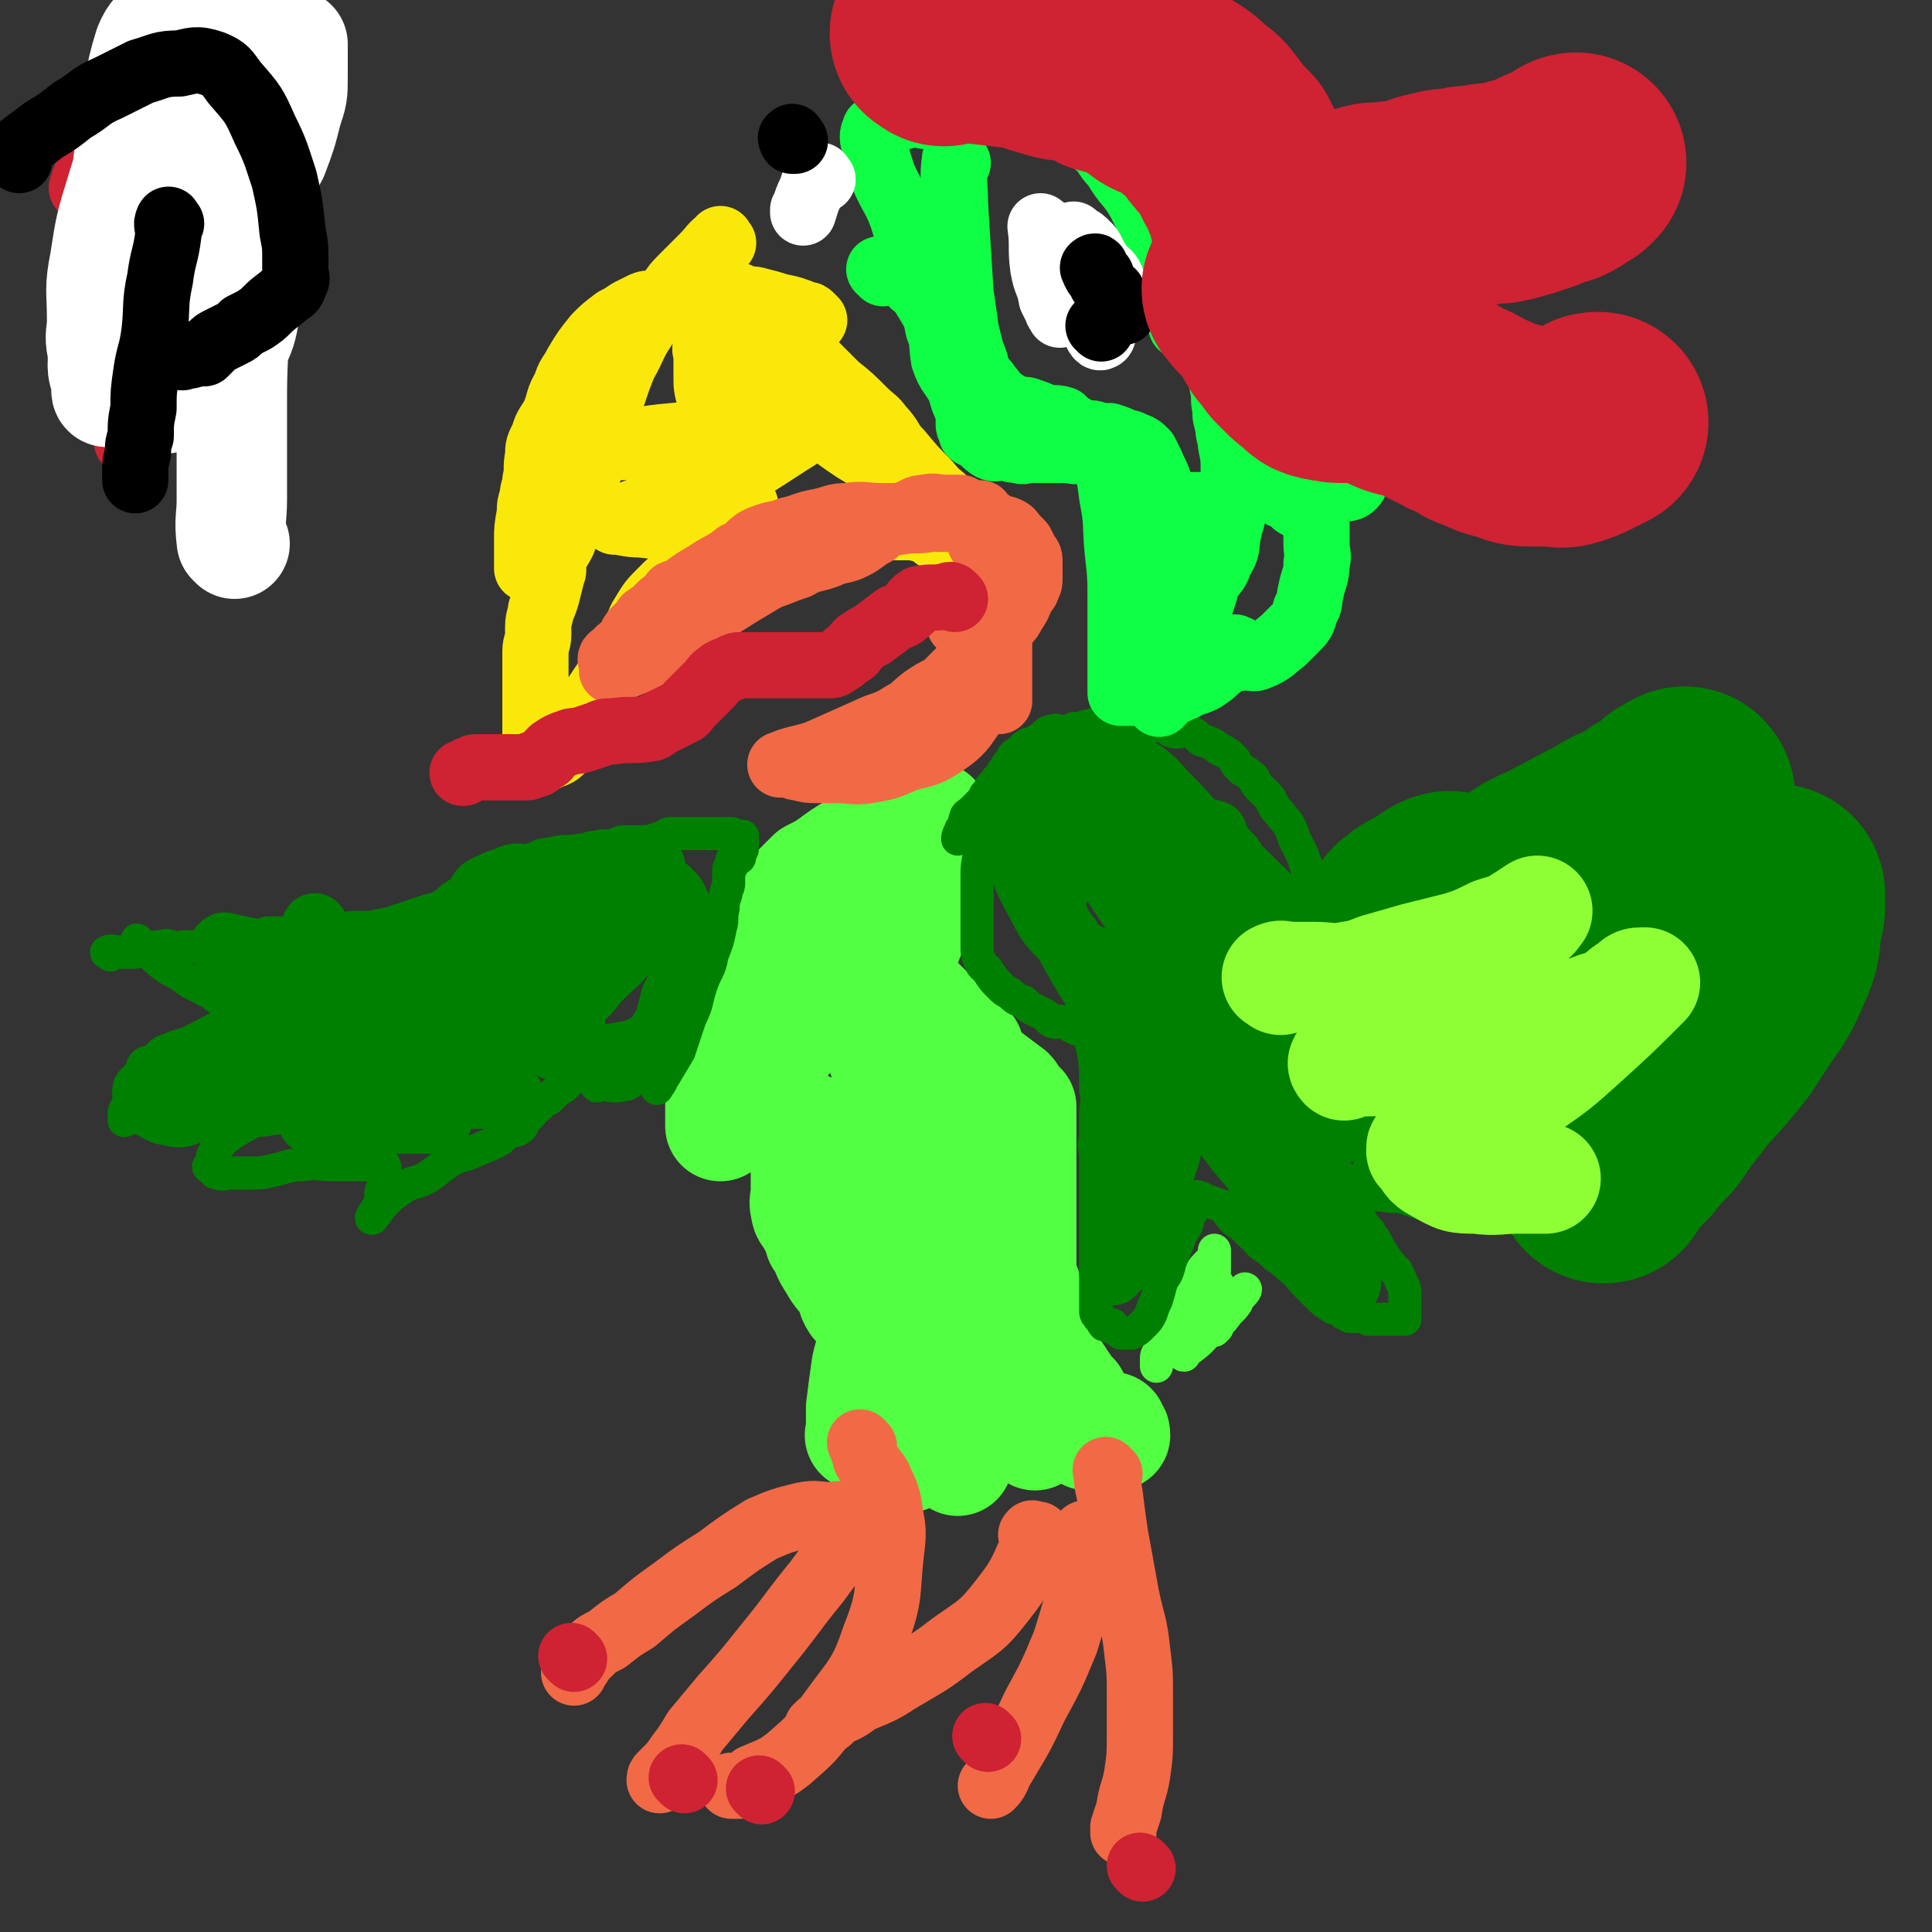
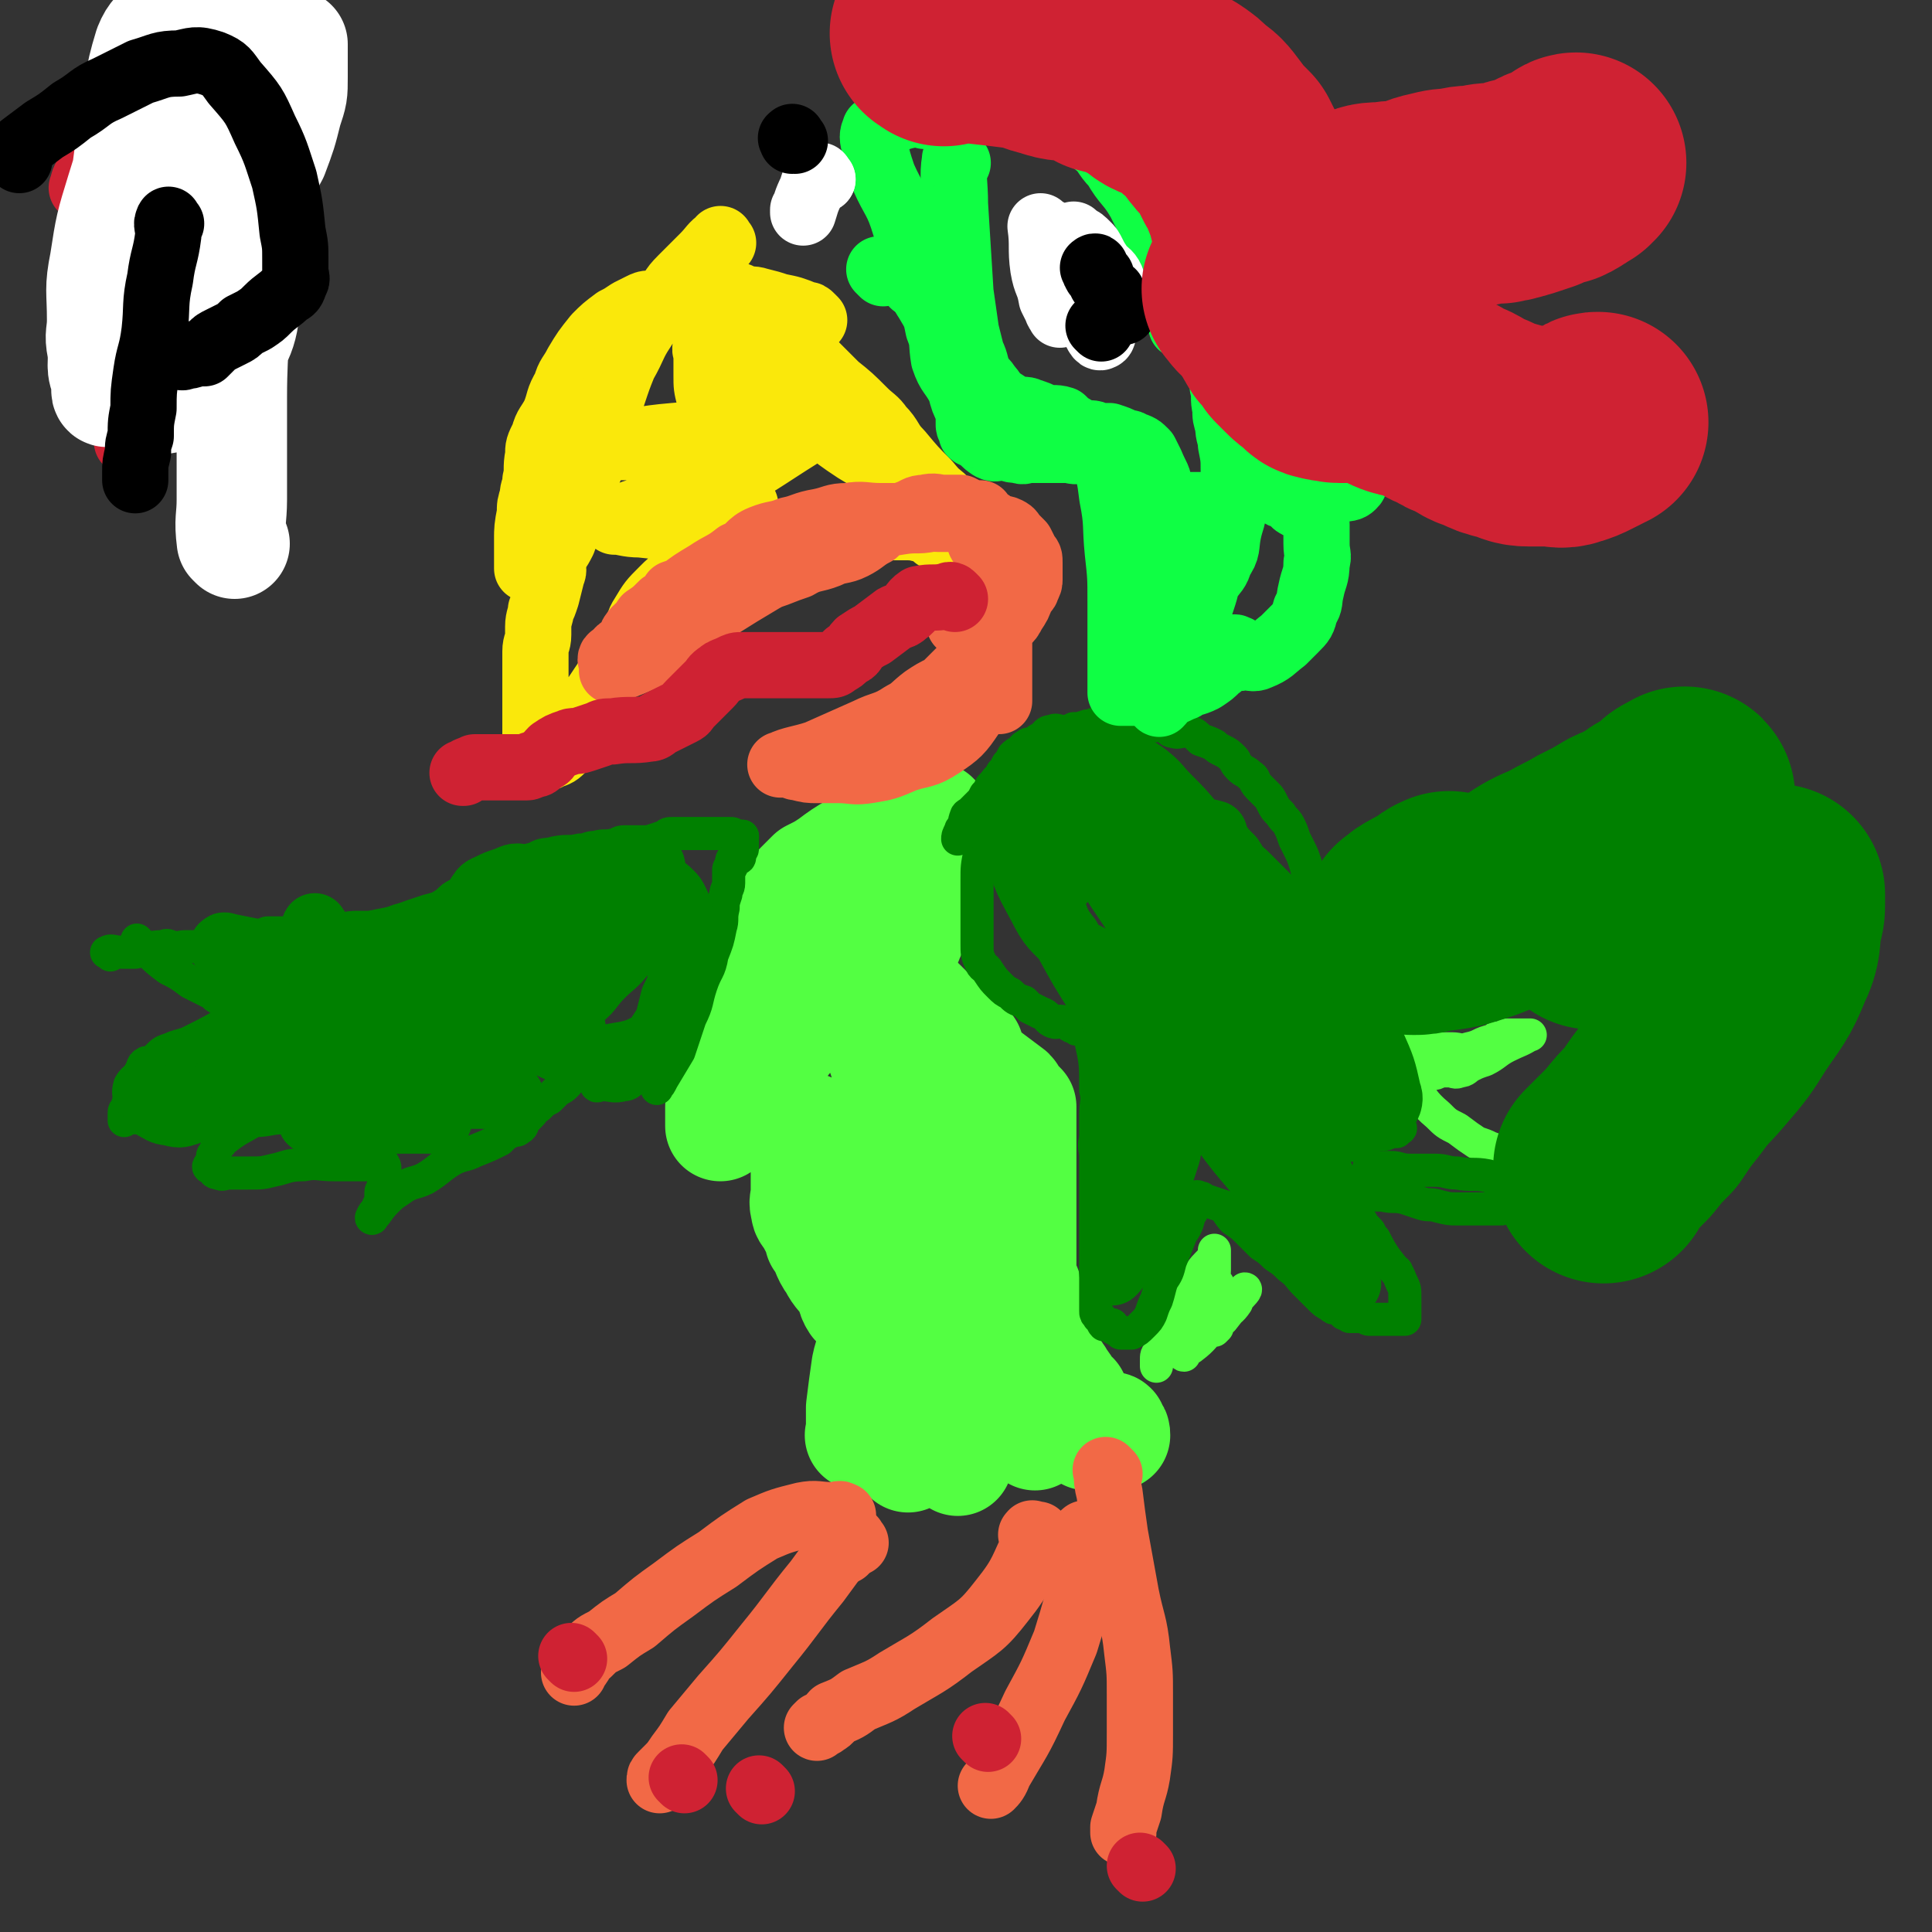
<svg xmlns="http://www.w3.org/2000/svg" viewBox="0 0 700 700" version="1.1">
  <rect x="0" y="0" width="700" height="700" fill="#333333" stroke="none" />
  <g fill="none" stroke="#53FF42" stroke-width="40" stroke-linecap="round" stroke-linejoin="round">
    <path d="M294,410c-1,-1 -1,-2 -1,-1 -1,2 0,3 0,6 0,0 0,0 0,1 0,4 0,4 -1,8 0,4 0,4 0,8 0,3 -1,3 0,6 0,2 1,2 2,4 2,4 2,3 3,7 3,4 2,5 5,9 2,4 3,4 6,8 1,2 0,3 2,6 2,2 2,2 4,4 2,2 2,2 3,4 2,2 2,2 3,4 2,2 2,2 3,4 2,2 2,3 3,5 2,1 2,1 3,2 2,2 1,2 2,4 1,1 1,1 2,2 1,1 1,1 1,2 0,1 0,1 0,1 0,0 1,1 1,0 1,-2 0,-3 0,-5 0,-6 0,-6 0,-11 0,-4 0,-4 0,-9 0,-3 0,-3 0,-5 0,-3 0,-3 0,-7 0,-4 0,-4 0,-8 0,-3 -1,-3 -1,-6 0,-2 0,-2 0,-4 0,-2 0,-2 0,-3 0,-1 0,-1 0,-2 0,-1 -1,0 -1,-1 -1,-1 0,-1 0,-2 0,-1 0,-1 0,-1 0,0 0,0 0,0 0,1 0,1 0,2 0,2 0,2 0,3 0,2 0,2 0,4 0,4 1,3 1,7 0,2 0,2 0,4 0,3 0,3 0,5 0,4 0,4 0,7 0,3 1,2 1,5 1,4 0,4 1,8 1,2 2,2 2,5 1,3 0,3 0,5 0,2 1,2 1,4 0,1 0,1 0,2 0,2 0,2 0,3 0,1 0,1 0,1 0,2 1,2 1,3 0,2 0,2 0,3 0,1 1,1 1,2 1,1 1,1 1,2 0,1 0,1 0,2 1,2 1,2 2,3 1,1 1,1 1,2 1,1 1,1 1,2 1,2 1,2 1,3 0,1 0,3 0,2 1,-5 2,-6 3,-13 1,-8 1,-8 1,-16 0,-4 0,-4 0,-9 0,-4 0,-4 0,-8 -1,-5 -1,-5 -2,-11 -2,-6 -2,-7 -4,-13 -1,-2 -2,-2 -3,-4 0,0 0,0 0,0 0,0 0,0 0,0 0,2 -1,2 -1,3 -2,5 -2,5 -3,11 -2,5 -2,5 -3,11 -1,4 -1,4 -2,9 -1,4 -1,4 -1,9 0,4 0,4 -1,9 0,3 -1,3 -1,6 -1,4 -1,4 -1,7 0,3 0,3 0,6 0,1 0,2 0,2 -3,-3 -3,-4 -6,-8 -1,-1 0,-2 -1,-3 -1,-1 -1,0 -1,0 -1,-1 0,-2 -1,-3 0,-1 0,-1 -1,-1 -1,-1 -1,-1 -1,-1 -1,-1 0,-1 0,-1 -1,-1 -1,0 -2,0 0,0 0,0 0,0 -1,2 -2,1 -2,3 -1,2 0,2 0,3 0,1 -1,1 -1,2 0,1 0,1 0,2 0,0 -1,-1 -1,-1 -1,0 0,0 0,0 0,-5 0,-5 0,-10 1,-8 1,-8 2,-15 1,-5 2,-5 3,-10 2,-4 1,-5 3,-8 3,-5 3,-5 6,-10 1,-2 1,-3 2,-5 1,-3 2,-2 3,-4 1,-2 1,-2 2,-3 1,-1 1,-1 2,-2 1,-1 2,-1 3,-1 2,0 2,0 3,0 1,0 1,0 2,0 2,0 2,0 3,0 2,0 2,0 4,1 1,1 1,1 2,2 2,1 2,1 3,2 2,2 1,2 2,4 1,2 1,2 2,4 2,3 2,3 3,5 2,3 1,3 2,6 1,4 2,4 3,7 2,5 2,5 3,10 2,5 2,5 3,10 1,3 1,3 1,6 0,3 1,3 1,5 0,2 0,2 0,3 0,1 0,1 0,1 0,1 0,2 0,2 0,0 0,-1 0,-2 0,-2 0,-2 0,-5 0,-1 0,-1 0,-3 0,-2 0,-2 1,-4 1,-2 1,-2 2,-4 0,-1 1,-1 1,-1 1,0 1,0 1,0 1,0 1,0 1,0 1,0 1,0 1,0 1,0 1,0 1,0 1,0 1,0 1,0 1,0 1,0 1,0 1,1 1,2 2,3 1,1 1,1 1,2 0,1 1,1 1,2 0,0 0,0 0,0 1,2 1,2 2,4 1,1 1,1 1,2 1,1 1,2 1,3 1,2 0,2 1,3 0,0 1,0 1,0 0,-1 0,-1 0,-2 0,-1 0,-1 0,-1 0,-1 0,0 1,0 0,0 1,0 1,0 1,0 1,0 2,0 1,0 1,0 1,0 1,0 1,0 2,0 1,0 1,0 1,1 1,1 1,1 1,2 0,0 0,0 0,0 -5,-3 -6,-3 -10,-7 -3,-2 -3,-3 -5,-7 -2,-2 -3,-2 -4,-4 -1,-2 -1,-3 -2,-4 -1,-2 -2,-2 -3,-3 0,-1 0,-1 0,-1 0,-2 -1,-2 -1,-3 -1,-1 -1,-1 -1,-2 0,-1 -1,-1 -1,-1 -1,-2 -1,-2 -1,-3 -1,-1 -1,-1 -1,-2 0,-1 -1,-1 -1,-2 0,-1 0,-1 0,-2 0,-1 -1,-1 -1,-2 0,-1 0,-1 0,-1 0,-2 0,-2 0,-3 0,-1 -1,-1 -1,-2 0,-2 0,-2 0,-3 0,-2 -1,-2 -1,-3 -1,-2 -1,-2 -1,-4 0,-3 0,-3 0,-6 0,-2 0,-2 0,-3 0,-2 0,-2 0,-3 0,-1 0,-1 0,-2 0,-1 0,-1 0,-2 0,-2 0,-2 0,-3 0,-1 0,-1 0,-2 0,-1 0,-1 0,-2 0,-1 0,-1 0,-2 0,-2 0,-2 0,-3 0,-2 0,-2 0,-3 0,-2 0,-2 0,-3 0,-2 0,-2 0,-3 0,-1 0,-1 0,-2 0,-1 0,-1 0,-2 0,-1 0,-1 0,-2 0,-1 0,-1 0,-2 0,-1 0,-1 0,-2 0,-1 0,-1 0,-2 0,-1 0,-1 0,-2 0,-1 0,-1 0,-2 0,-2 0,-2 0,-3 0,-1 0,-1 0,-1 0,-1 0,-1 0,-1 0,-1 0,-2 0,-2 -1,-1 -1,-1 -2,-2 -2,-1 -1,-2 -2,-3 0,0 0,0 0,0 -4,-3 -4,-3 -8,-6 -4,-3 -3,-3 -7,-6 -2,-2 -2,-1 -5,-3 -1,-2 -1,-2 -2,-4 -2,-2 -2,-2 -4,-4 -3,-2 -3,-2 -5,-4 -2,-2 -2,-2 -3,-4 -2,-2 -2,-2 -3,-4 -1,-1 -1,-1 -2,-2 -1,-1 -1,-1 -1,-2 0,-2 0,-2 0,-3 0,-1 0,-1 0,-1 0,-2 0,-2 0,-3 0,-1 0,-1 0,-1 0,-1 0,-1 0,-2 0,-1 1,-1 1,-2 1,-2 1,-2 1,-3 0,-1 1,-1 1,-2 1,-2 1,-2 2,-5 1,-1 1,-2 1,-3 1,-3 1,-3 2,-6 1,-1 1,-1 1,-2 0,-3 0,-3 0,-5 0,-2 1,-2 1,-3 0,-2 0,-2 0,-3 0,-2 1,-2 1,-3 0,-2 0,-2 0,-3 0,-1 1,-1 1,-2 0,-1 0,-1 0,-2 0,-1 0,-1 0,-1 0,-2 0,-2 0,-3 0,-1 0,-1 0,-2 0,-1 1,-1 0,-1 -3,-1 -3,-1 -6,0 -4,1 -4,2 -7,3 -5,2 -5,1 -9,4 -4,1 -3,2 -6,4 -5,3 -5,3 -9,6 -3,2 -3,2 -7,4 -2,2 -2,2 -4,4 -3,3 -2,3 -4,5 -2,2 -2,2 -3,3 -1,2 -1,2 -2,3 -1,2 -1,2 -1,3 -1,2 0,2 -1,4 0,2 -1,2 -1,3 -1,3 -1,3 -1,5 -1,4 0,4 -1,8 -1,3 -1,3 -2,6 -1,3 -1,4 -2,7 -1,4 -2,4 -3,8 -1,3 -1,3 -2,6 -1,3 -2,3 -3,6 -2,7 -2,7 -3,13 0,1 0,1 0,2 0,2 0,2 0,3 0,1 0,1 0,2 0,0 0,0 0,0 3,-2 3,-2 6,-6 5,-7 5,-8 10,-16 5,-7 6,-6 11,-14 3,-5 1,-6 4,-11 2,-2 2,-2 4,-4 2,-2 1,-2 3,-4 2,-2 2,-2 4,-3 3,-2 3,-2 6,-2 3,-1 3,0 5,0 2,0 2,0 3,0 1,0 1,0 2,0 1,0 2,0 2,1 3,5 3,5 4,11 4,13 3,14 6,28 1,8 1,8 1,16 0,8 0,8 0,16 0,8 1,8 1,16 0,2 0,2 0,4 0,2 0,4 0,3 -2,-13 -1,-16 -4,-32 -4,-16 -5,-15 -10,-31 -2,-9 -2,-9 -4,-19 -1,-2 -1,-2 -1,-4 0,0 0,0 0,0 0,0 0,0 0,0 1,0 2,0 3,0 3,0 3,-1 6,0 3,1 3,1 5,3 2,1 2,1 3,2 2,1 2,1 3,2 2,2 2,2 3,3 2,2 2,2 3,3 3,3 4,2 6,5 2,2 1,3 2,4 1,2 2,1 3,1 " />
  </g>
  <g fill="none" stroke="#53FF42" stroke-width="12" stroke-linecap="round" stroke-linejoin="round">
    <path d="M570,326c-1,-1 -1,-2 -1,-1 -1,0 -1,1 -1,1 -2,3 -2,3 -4,5 -4,4 -4,4 -9,8 -4,4 -4,4 -9,8 -2,2 -2,1 -4,3 -4,2 -4,2 -7,5 -4,2 -4,2 -7,4 -2,1 -2,1 -5,2 -2,1 -2,1 -4,2 -1,1 -1,1 -2,3 -2,1 -2,1 -3,2 -1,0 -2,-1 -2,-1 -2,0 -2,1 -4,1 -1,1 0,1 -1,1 -2,1 -2,0 -4,1 -1,0 -1,1 -2,1 -1,1 -2,0 -2,1 -1,0 -1,0 -1,1 0,0 0,1 0,1 0,1 0,1 0,2 0,0 0,1 1,1 2,1 2,1 4,2 4,1 4,1 8,1 4,0 4,0 8,0 4,0 4,0 7,0 3,0 3,1 6,0 5,-1 4,-2 9,-3 1,-1 1,-1 3,-1 1,0 1,-1 2,-1 2,0 2,0 3,0 1,0 1,0 3,0 0,0 0,0 1,0 0,0 0,0 1,0 0,0 1,0 0,0 -3,2 -4,2 -8,4 -4,2 -4,3 -8,5 -3,1 -3,1 -5,2 -2,1 -2,2 -4,2 -2,1 -2,0 -4,0 -2,0 -2,0 -3,0 -1,0 -1,1 -3,1 -1,0 -1,0 -2,0 0,0 0,0 -1,0 -1,0 -1,0 -2,0 -1,0 -1,0 -1,0 -2,0 -2,0 -3,0 -1,0 -1,0 -1,0 -1,0 -1,0 -1,0 1,2 1,2 3,4 5,5 4,6 10,11 3,3 3,3 7,5 4,3 4,3 7,5 3,1 3,1 5,2 1,0 1,1 2,2 " />
    <path d="M441,467c-1,-1 -1,-1 -1,-1 -1,-3 0,-3 0,-6 0,-2 0,-2 0,-5 0,-1 0,-2 0,-2 0,0 0,1 0,2 -2,3 -3,3 -5,6 -4,6 -5,6 -8,13 -3,5 -2,5 -5,11 -1,2 -1,2 -2,5 -1,1 -1,1 -1,3 0,0 0,2 0,2 0,-1 0,-2 1,-3 4,-7 4,-6 8,-13 2,-3 2,-3 4,-6 0,-1 0,-1 0,-2 1,-2 2,-1 3,-3 0,-1 0,-1 1,-3 0,-1 1,0 1,-1 1,-1 0,-2 1,-2 1,0 1,1 3,3 1,1 0,1 2,3 0,0 1,0 2,1 1,1 1,1 2,2 1,1 1,1 1,1 -2,3 -3,3 -5,5 -2,2 -2,2 -3,3 -4,4 -4,5 -8,8 -1,1 -1,0 -2,1 -1,1 -2,2 -1,2 1,-2 2,-3 4,-5 4,-4 4,-4 9,-9 3,-3 3,-3 6,-6 2,-2 4,-4 3,-4 -2,3 -4,6 -8,11 -2,1 -2,1 -3,2 -1,1 0,1 0,2 0,0 1,-1 1,-1 " />
  </g>
  <g fill="none" stroke="#008000" stroke-width="12" stroke-linecap="round" stroke-linejoin="round">
    <path d="M51,342c-1,-1 -2,-2 -1,-1 1,1 1,2 3,3 4,4 4,4 8,7 4,2 4,2 8,5 4,2 4,2 8,4 1,0 0,0 1,1 3,2 4,2 7,4 3,3 3,3 6,6 1,1 1,0 2,1 1,1 1,1 2,2 " />
    <path d="M40,346c-1,-1 -2,-1 -1,-1 1,-1 2,0 5,0 2,0 2,0 5,0 5,-1 5,-2 10,-2 2,-1 2,0 3,0 3,1 3,0 5,0 2,0 2,0 4,0 2,0 2,-1 5,-1 1,0 1,0 3,0 2,0 2,0 4,0 2,0 2,0 3,-1 1,0 1,-1 2,-1 1,0 1,0 2,0 1,0 0,-1 1,-1 1,0 1,0 2,0 1,0 1,0 2,0 1,0 1,-1 2,-1 2,0 2,0 3,0 2,0 2,0 3,0 2,0 2,0 4,0 2,0 2,0 4,0 3,0 3,0 6,0 3,0 3,-1 6,-1 4,-1 4,-1 7,-1 2,0 2,0 4,0 5,-1 5,-1 10,-2 3,-1 2,-1 5,-2 3,-1 3,-1 6,-2 4,-1 4,-1 7,-3 2,-2 2,-2 4,-3 3,-2 4,-2 7,-3 3,-2 3,-2 6,-3 3,-2 3,-2 7,-4 4,-2 4,-2 8,-3 3,-2 4,-1 7,-2 5,-1 5,0 9,-1 3,0 3,-1 6,-1 3,-1 3,0 7,-1 1,0 1,-1 3,-1 3,0 3,0 5,0 2,0 2,0 4,0 3,-1 3,-1 6,-2 1,-1 1,-1 3,-1 1,0 1,0 2,0 2,0 2,0 3,0 2,0 2,0 3,0 2,0 2,0 3,0 1,0 1,0 2,0 1,0 1,0 2,0 2,0 2,0 3,0 2,0 2,0 3,0 1,0 1,1 2,1 1,0 1,0 2,0 0,0 0,0 0,0 " />
    <path d="M102,355c-1,-1 -1,-2 -1,-1 -4,2 -3,3 -7,7 -3,3 -3,3 -6,6 0,0 0,0 0,0 -7,4 -8,5 -16,9 -2,1 -2,1 -4,2 -3,1 -4,1 -6,2 -3,1 -3,1 -5,3 -1,1 -1,2 -2,2 -1,1 -1,0 -2,0 -2,1 -1,2 -2,3 -1,2 -1,2 -2,3 0,1 -1,1 -1,1 -1,1 -1,1 -1,2 0,1 0,1 0,2 0,2 0,2 -1,5 0,1 -1,1 -1,2 0,1 0,1 0,1 0,1 0,1 0,2 0,0 0,-1 1,-1 2,0 2,0 3,0 2,0 2,0 4,0 4,0 4,0 8,0 5,0 5,0 9,0 4,0 4,-1 9,-1 3,0 3,0 6,0 2,0 2,0 4,0 2,0 2,1 3,1 1,0 1,0 2,0 1,0 1,0 2,0 1,0 1,0 2,0 1,0 1,0 2,0 1,0 1,0 2,0 0,0 1,0 0,0 -4,0 -5,1 -10,1 0,0 0,0 0,0 -5,3 -6,3 -11,7 -1,0 -2,0 -2,1 0,0 0,0 1,0 0,0 0,0 0,0 0,1 -1,0 -1,1 -1,1 0,1 -1,2 0,1 -1,1 -1,2 0,1 0,1 0,1 0,1 0,1 0,2 0,0 -1,0 -1,0 -1,1 0,1 0,1 2,1 1,2 3,2 2,1 2,0 4,0 4,0 4,0 7,0 5,0 5,0 9,-1 5,-1 5,-2 11,-2 5,-1 5,0 11,0 5,0 5,0 10,0 3,0 3,0 6,0 1,0 2,-1 2,0 1,1 0,2 0,4 0,2 0,2 0,3 0,2 -1,2 -1,3 0,1 0,1 0,2 0,0 0,0 0,0 0,2 0,2 -1,3 0,1 0,1 -1,2 -1,1 -1,1 -1,2 -1,0 0,1 0,0 2,-2 2,-3 5,-6 2,-2 2,-2 5,-4 4,-3 5,-2 9,-4 5,-3 5,-4 10,-7 4,-2 4,-1 8,-3 5,-2 5,-2 9,-4 2,-2 2,-2 4,-3 2,-1 2,0 3,-1 2,-1 1,-2 2,-3 1,-1 1,-1 2,-2 2,-2 1,-2 3,-3 2,-2 2,-2 4,-3 2,-2 2,-2 3,-3 2,-1 2,-1 3,-2 1,-1 1,-1 1,-2 0,-1 0,-1 0,-1 0,-1 1,-1 1,-2 0,-1 0,-1 0,-1 0,-1 0,-1 1,-2 0,-1 1,-1 1,-2 0,-1 0,-1 0,-2 0,-1 0,-1 1,-2 1,-1 1,-1 1,-2 1,-1 1,-1 1,-2 0,-2 0,-2 0,-3 0,-1 1,0 1,-1 0,-1 0,-1 0,-1 0,-1 0,-2 0,-1 1,6 1,7 2,15 1,2 1,2 1,4 0,3 -1,3 0,5 0,1 1,0 2,0 4,0 4,1 8,0 2,0 2,-1 4,-2 2,-1 2,0 3,-1 2,-1 2,-1 3,-2 1,0 1,0 1,0 0,0 0,0 0,0 1,0 1,0 1,-1 0,0 0,-1 0,-1 0,0 0,0 0,1 0,2 0,2 0,4 0,1 0,1 0,1 0,1 0,1 0,1 0,1 0,2 0,1 1,-1 1,-1 2,-3 3,-5 3,-5 6,-10 2,-6 2,-6 4,-12 3,-6 2,-6 4,-12 2,-6 3,-5 4,-11 2,-5 2,-5 3,-10 1,-3 0,-3 1,-7 0,-2 0,-2 1,-5 0,-2 1,-2 1,-4 0,-2 0,-2 0,-3 0,-1 0,-1 0,-2 0,-1 1,0 1,-1 0,-1 0,-1 0,-1 0,-1 0,-2 1,-2 0,0 1,0 1,0 1,0 1,0 1,-1 0,-1 0,-1 0,-1 0,-1 0,-1 0,-1 1,0 1,0 1,-1 0,-1 0,-1 0,-2 0,-1 0,-1 0,-2 " />
    <path d="M362,284c-1,-1 -1,-2 -1,-1 -1,1 -1,2 -1,4 -1,5 -2,5 -3,10 -1,6 -1,6 -2,12 -1,5 -1,5 -1,10 0,3 0,3 0,5 0,3 0,3 0,6 0,3 0,3 0,5 0,2 0,2 0,4 0,2 0,2 0,3 0,3 0,4 1,6 1,3 2,2 3,4 2,3 2,3 4,5 2,2 2,2 4,3 2,2 2,2 5,3 1,1 1,1 2,2 2,1 2,1 4,2 3,1 2,2 4,3 2,1 2,0 3,0 2,0 2,1 3,1 1,1 1,1 2,1 1,1 1,1 2,1 1,0 1,0 1,0 1,0 1,0 1,0 0,0 0,1 0,1 1,1 2,1 2,2 2,9 2,9 2,19 1,4 0,4 0,9 0,3 0,3 0,6 0,3 0,3 0,7 0,2 0,2 0,5 0,3 0,3 0,6 0,4 0,4 0,9 0,1 0,1 0,3 0,3 0,3 0,6 0,2 0,2 0,4 0,3 0,3 0,6 0,0 0,0 0,1 0,1 0,1 0,2 0,2 0,2 0,3 0,0 0,0 0,0 0,1 0,1 0,2 0,1 0,1 0,2 0,1 0,1 0,2 0,1 0,1 0,2 0,1 0,1 0,2 0,1 0,1 0,2 0,1 0,1 0,1 0,1 0,1 1,2 0,1 1,0 1,1 1,1 0,1 1,2 0,0 1,0 1,0 1,0 1,0 2,0 0,0 0,1 0,1 1,1 1,0 2,1 1,0 1,1 1,1 1,0 1,0 2,0 1,0 1,0 2,0 2,-1 2,-1 4,-3 2,-2 2,-2 3,-4 1,-3 1,-3 2,-5 1,-3 1,-4 2,-7 2,-3 2,-3 3,-7 2,-5 2,-5 4,-10 2,-3 2,-3 3,-7 1,-1 1,-1 1,-3 0,-1 1,-1 1,-2 0,-1 0,-1 0,-1 1,-1 1,0 2,0 1,0 1,1 2,1 3,1 3,1 6,2 2,2 2,3 4,5 3,2 3,2 5,4 3,3 3,3 5,5 3,2 3,2 5,4 3,2 3,2 5,4 4,3 3,3 6,6 3,3 3,3 5,5 2,2 2,2 4,3 1,1 1,1 2,1 1,0 1,0 2,1 1,0 1,1 1,1 1,0 1,0 1,0 1,0 1,1 1,1 1,0 1,0 2,0 1,0 1,0 2,0 2,0 2,1 3,1 2,0 2,0 3,0 2,0 2,0 3,0 2,0 2,0 3,0 1,0 1,0 2,0 1,0 1,0 1,0 1,0 1,0 1,0 0,0 0,0 0,-1 0,-2 0,-2 0,-3 0,-2 0,-2 0,-4 0,-3 0,-3 -1,-5 -1,-2 -1,-3 -2,-4 0,-1 0,0 0,0 -4,-5 -5,-6 -8,-12 -2,-1 -1,-2 -2,-3 -1,-1 -1,-1 -2,-2 -1,-2 -1,-2 -2,-3 -1,-1 -2,0 -2,-1 -1,-1 0,-2 -1,-3 -1,-1 -1,-1 -2,-1 -1,-1 -1,-1 -1,-1 -1,-1 -1,0 -1,0 -1,0 -1,0 -1,0 -1,0 -1,0 -2,-1 -1,-1 -1,-1 -2,-1 -1,-1 -1,-1 -2,-1 -2,-1 -2,-1 -4,-1 -1,0 -1,0 -1,0 -2,-1 -2,-1 -3,-1 -1,-1 -1,0 -2,0 0,0 -1,0 0,0 2,0 2,0 5,0 4,0 4,1 8,1 3,0 3,0 6,0 4,0 4,1 8,1 3,1 3,1 6,1 4,1 4,0 8,1 3,1 3,1 6,2 3,1 3,0 6,1 4,1 4,1 7,1 1,0 1,0 3,0 2,0 2,0 3,0 2,0 2,0 3,0 2,0 2,0 3,0 1,0 1,0 2,0 1,0 1,0 2,0 0,0 0,-1 0,-1 1,-1 1,0 2,0 1,0 1,0 1,0 0,0 0,-1 0,-1 0,-1 1,-1 1,-2 0,-1 0,-1 0,-1 0,-1 0,-1 0,-2 -1,-1 -1,-1 -2,-2 -4,-2 -4,-2 -7,-3 -5,-1 -6,0 -11,-1 -4,0 -4,-1 -8,-1 -5,0 -5,0 -9,0 -4,0 -4,-1 -7,-1 -3,0 -3,0 -5,0 -2,0 -2,0 -3,0 " />
    <path d="M478,423c-1,-1 -1,-1 -1,-1 -1,-1 0,-1 0,-1 1,-1 1,-2 3,-3 2,-2 2,-1 4,-3 2,-1 1,-1 3,-2 1,-1 2,-1 3,-1 2,-1 2,-1 4,-1 2,0 2,0 4,0 2,0 2,0 3,0 2,0 2,-1 3,-1 1,0 1,0 2,0 0,0 0,0 0,0 0,-1 0,-1 0,-1 0,-1 1,0 1,0 1,0 0,-1 0,-1 0,-1 0,-1 0,-1 0,-1 0,-1 0,-1 0,-1 0,-1 0,-1 0,-1 0,-1 0,-2 0,-1 0,-1 0,-2 0,-2 0,-2 0,-3 0,-2 -1,-2 -1,-3 0,-1 0,-1 0,-2 0,-1 0,-1 -1,-2 -1,-2 -1,-2 -2,-3 -2,-2 -2,-1 -3,-3 -2,-2 -1,-3 -2,-5 -1,-3 -2,-2 -3,-4 -2,-3 -2,-3 -3,-6 -1,-3 -1,-3 -2,-5 -1,-3 -1,-3 -2,-5 -1,-3 -1,-3 -1,-6 -1,-3 0,-3 -1,-5 -1,-3 -1,-3 -2,-5 -1,-3 -1,-3 -2,-5 -1,-3 -1,-3 -2,-5 -2,-3 -2,-3 -3,-5 -2,-4 -1,-5 -2,-9 -1,-3 -1,-3 -2,-7 -1,-3 -1,-3 -2,-5 -1,-2 -1,-2 -2,-4 -1,-3 -1,-3 -2,-5 -1,-2 -2,-2 -3,-4 -2,-2 -2,-2 -3,-4 -1,-2 -1,-2 -2,-3 -2,-2 -2,-2 -3,-3 -2,-2 -1,-3 -3,-4 -2,-2 -2,-1 -4,-3 -2,-2 -1,-2 -2,-3 -2,-2 -2,-2 -4,-3 -2,-1 -2,-1 -3,-2 -2,-1 -2,-1 -5,-2 -2,-2 -2,-2 -4,-3 -3,-1 -3,1 -6,0 -2,0 -1,-2 -3,-2 -2,-1 -2,0 -4,0 -3,0 -3,-1 -5,-1 -5,0 -5,0 -10,0 -2,0 -2,0 -4,0 -3,0 -3,1 -5,1 -3,1 -3,1 -5,1 -2,1 -2,1 -4,1 -2,0 -2,-1 -4,0 -2,0 -2,1 -3,2 -2,1 -2,1 -3,2 -2,1 -2,0 -3,1 -2,1 -1,1 -2,2 -2,1 -2,1 -3,2 -1,2 -1,2 -2,3 -1,2 -1,2 -2,3 -1,2 -1,2 -2,3 -1,1 -1,1 -2,2 -1,2 -1,2 -2,3 -1,2 -1,2 -2,3 -2,2 -2,2 -3,3 -1,1 -2,1 -2,2 -1,2 0,2 -1,3 0,1 -1,1 -1,2 -1,2 -1,2 -1,3 " />
  </g>
  <g fill="none" stroke="#008000" stroke-width="40" stroke-linecap="round" stroke-linejoin="round">
    <path d="M124,382c-1,-1 -2,-1 -1,-1 1,-1 2,0 4,0 9,1 9,0 18,1 6,1 6,2 13,2 4,1 4,0 8,0 1,0 1,0 1,0 0,0 0,0 0,0 " />
  </g>
  <g fill="none" stroke="#008000" stroke-width="24" stroke-linecap="round" stroke-linejoin="round">
    <path d="M82,344c-1,-1 -2,-1 -1,-1 0,-1 1,0 2,0 5,1 5,1 10,2 9,3 9,3 17,7 7,3 6,3 13,7 1,0 1,0 3,0 0,0 0,0 1,0 0,0 -1,0 -1,0 " />
    <path d="M91,363c-1,-1 -2,-1 -1,-1 0,-1 0,0 1,0 3,2 3,2 6,4 6,3 6,3 13,5 3,2 3,2 7,3 2,1 2,1 5,2 2,0 2,0 3,0 " />
    <path d="M63,394c-1,-1 -2,-1 -1,-1 4,-4 5,-4 10,-8 5,-4 5,-4 10,-7 3,-2 3,-2 6,-3 2,-1 2,0 3,0 1,0 1,0 2,0 0,0 0,0 0,0 " />
    <path d="M54,397c-1,-1 -2,-2 -1,-1 1,1 1,3 3,5 2,1 3,2 5,2 4,1 4,1 7,0 7,-3 7,-4 13,-9 5,-4 5,-4 10,-7 3,-2 4,-1 7,-2 3,-1 3,-2 6,-2 1,-1 1,0 3,0 1,0 1,0 2,0 " />
    <path d="M89,394c-1,-1 -2,-2 -1,-1 0,0 1,1 2,1 7,2 7,3 13,3 8,1 8,0 16,0 7,0 7,0 15,0 8,0 8,0 15,0 6,0 6,0 12,0 5,0 5,0 10,0 5,0 5,0 10,0 2,0 2,0 4,0 " />
    <path d="M134,383c-1,-1 -1,-2 -1,-1 -1,1 0,1 0,3 0,4 0,4 -1,7 -1,1 -1,1 -2,2 -1,2 0,2 -1,3 -1,1 -1,1 -2,2 -1,1 -1,0 -2,1 -1,1 -1,3 -2,3 -1,1 -2,0 -3,0 -1,0 -1,1 -1,1 -1,1 -1,1 -2,1 0,0 -1,0 -1,0 -1,0 0,1 -1,1 -1,0 -1,0 -1,0 -1,0 -2,0 -1,0 3,0 4,0 9,0 7,0 7,0 15,0 4,0 4,0 9,0 2,0 2,0 3,0 2,0 2,0 4,0 1,0 1,0 2,0 2,0 2,0 3,0 1,0 1,0 1,0 " />
    <path d="M404,416c-1,-1 -1,-2 -1,-1 -1,0 0,0 0,1 1,2 1,2 1,3 0,2 0,4 0,3 0,-1 0,-3 0,-7 1,-8 1,-8 2,-16 1,-7 1,-6 2,-13 1,-4 1,-4 1,-8 0,-3 0,-3 0,-6 0,-1 0,-3 0,-2 0,6 0,7 0,15 0,8 1,8 1,17 0,7 0,7 0,15 0,5 0,5 0,9 0,5 0,5 0,9 0,3 0,3 0,7 0,3 0,3 0,7 0,1 0,1 0,3 0,1 0,2 0,2 0,0 0,-2 0,-3 1,-8 2,-8 3,-17 3,-10 4,-10 5,-21 3,-17 2,-17 3,-33 1,-13 2,-13 2,-26 0,-3 0,-4 0,-7 0,-3 0,-3 0,-6 0,-1 0,-2 0,-1 -2,4 -2,5 -3,11 -2,9 -2,9 -3,17 -1,8 -1,8 -1,16 -1,9 0,9 -1,18 -1,7 -1,7 -2,15 -1,6 -1,6 -2,12 -1,4 -1,4 -2,9 -1,3 0,3 -1,5 -1,4 -1,3 -2,7 -1,2 -1,2 -1,4 0,0 0,0 0,0 -1,2 -1,3 -2,6 0,0 0,1 0,1 1,-1 2,-2 3,-4 6,-10 6,-10 10,-20 4,-9 4,-10 7,-19 2,-10 2,-10 3,-19 1,-8 0,-8 1,-16 0,-4 1,-4 1,-9 0,0 0,0 0,-1 0,-1 0,-1 0,-2 0,-2 0,-2 0,-3 0,-2 0,-2 0,-4 0,-2 0,-2 0,-4 0,-2 0,-2 0,-3 0,-1 -1,-2 0,-1 2,0 3,0 5,1 3,2 3,2 5,5 5,5 5,5 9,10 6,8 6,8 12,17 6,10 6,10 12,20 4,9 4,9 8,18 2,4 2,5 3,10 2,5 2,5 3,10 1,3 0,4 1,7 1,3 1,3 2,6 0,2 0,2 0,3 0,1 1,3 0,2 -4,-4 -5,-6 -9,-12 -10,-12 -11,-12 -20,-25 -5,-6 -4,-7 -8,-14 -4,-5 -4,-5 -8,-10 -3,-4 -3,-4 -7,-9 -4,-5 -4,-5 -9,-10 -1,-2 -1,-2 -3,-4 -1,-1 -2,-1 -2,-2 0,-1 0,-2 0,-1 1,2 0,4 2,8 3,5 4,4 8,9 5,7 5,7 11,14 6,8 6,8 12,15 4,6 4,6 9,10 5,5 5,4 10,9 2,2 2,2 5,4 1,2 1,2 2,3 1,1 2,1 2,2 1,1 0,2 0,2 0,-5 1,-6 0,-12 -5,-17 -5,-17 -12,-33 -6,-12 -7,-12 -14,-23 -2,-5 -2,-5 -4,-9 -3,-5 -3,-4 -5,-9 -2,-4 -1,-4 -3,-8 -2,-3 -3,-3 -4,-7 -1,-2 -1,-2 -2,-4 0,-1 -1,-1 -1,-1 0,0 0,0 0,0 0,0 1,0 1,0 2,1 2,1 4,3 0,0 0,1 1,1 1,1 1,0 2,1 1,1 1,1 2,2 2,2 2,2 4,4 4,4 5,4 9,8 4,5 5,5 9,10 3,3 2,4 5,7 2,2 2,2 4,4 1,2 1,2 2,3 1,2 1,2 1,3 1,2 0,2 1,3 1,2 1,2 2,3 2,2 2,2 3,3 1,3 1,3 2,5 0,1 1,1 1,1 0,0 0,0 0,0 0,-4 0,-4 0,-9 -1,-9 -1,-9 -3,-18 -3,-11 -4,-11 -9,-21 -4,-9 -4,-9 -10,-17 -5,-9 -6,-8 -12,-16 -6,-9 -6,-9 -11,-17 -3,-3 -3,-3 -5,-6 -1,-2 -1,-2 -1,-3 -1,0 -2,-1 -2,0 2,5 3,5 7,11 6,9 6,9 12,18 12,16 13,15 24,31 8,11 7,12 14,24 3,5 3,5 7,10 1,2 1,4 1,4 0,0 1,-2 0,-4 -2,-9 -2,-9 -6,-18 -3,-8 -3,-8 -8,-16 -4,-8 -4,-8 -10,-15 -6,-8 -7,-8 -14,-16 -7,-7 -7,-7 -14,-14 -8,-7 -8,-7 -17,-13 -4,-4 -4,-4 -8,-7 -2,-1 -2,-1 -4,-2 -1,-1 -1,-2 -1,-1 -2,2 -2,3 -2,7 -1,5 -1,5 -1,11 0,9 -1,9 0,17 1,10 2,11 4,21 3,10 3,10 7,19 2,8 3,7 5,15 2,4 2,4 3,9 1,2 1,2 1,3 0,0 0,0 0,0 -1,-8 1,-8 -1,-16 -6,-17 -7,-17 -16,-33 -7,-13 -7,-12 -15,-24 -6,-9 -5,-9 -12,-17 -3,-4 -4,-4 -7,-7 -1,-1 -1,-1 -3,-2 0,0 0,0 -1,0 -1,0 -1,0 -2,0 -1,0 -1,0 -2,0 -1,1 -2,1 -2,2 -2,4 -2,4 -2,7 -1,6 -2,7 0,12 4,12 5,12 11,22 6,11 6,11 13,22 2,3 2,3 5,5 3,2 3,2 6,2 4,1 4,0 7,0 2,0 3,0 4,-1 4,-4 5,-4 7,-10 4,-6 4,-7 4,-15 1,-6 0,-7 0,-13 0,-7 1,-8 -1,-14 -1,-5 -3,-5 -5,-9 -3,-5 -2,-5 -5,-9 -4,-3 -5,-3 -9,-6 -3,-2 -3,-2 -6,-4 -3,-1 -3,-2 -5,-2 -3,-1 -3,0 -5,0 -3,0 -3,0 -5,0 0,0 0,0 0,0 -4,5 -5,5 -8,11 -3,3 -3,3 -3,8 -1,5 0,5 0,10 0,6 -1,7 1,13 2,6 2,7 6,12 2,4 2,4 6,6 6,3 6,4 12,5 5,1 6,1 11,0 5,-1 5,-1 9,-3 5,-3 5,-3 9,-7 3,-4 4,-4 6,-9 1,-5 0,-6 0,-12 0,-5 2,-5 0,-10 -2,-6 -3,-5 -7,-10 -5,-6 -5,-6 -10,-11 -4,-4 -3,-4 -8,-8 -4,-3 -4,-2 -8,-4 -4,-2 -4,-1 -8,-2 -4,-1 -4,-1 -9,-1 -3,0 -3,0 -6,0 -4,1 -4,1 -7,2 0,0 1,0 1,0 -3,5 -4,6 -8,12 -1,3 -2,3 -2,7 -1,4 -1,5 0,9 3,13 3,13 9,24 4,8 5,8 11,14 5,5 5,6 11,8 6,3 7,3 13,3 8,0 8,0 15,-3 4,-1 4,-1 8,-5 3,-3 4,-3 6,-7 2,-4 1,-4 2,-8 1,-4 0,-5 0,-9 0,-3 0,-4 -1,-7 -2,-5 -3,-5 -6,-10 -5,-5 -5,-6 -11,-10 -6,-4 -7,-3 -14,-6 -2,-1 -2,-1 -4,-1 -2,0 -2,0 -3,0 0,0 0,0 0,0 -4,3 -5,2 -9,5 -3,3 -3,3 -5,7 -2,3 -2,3 -3,7 -1,3 -1,3 -1,7 0,3 -1,3 -1,6 0,0 0,0 0,0 " />
    <path d="M115,337c-1,-1 -1,-2 -1,-1 -1,1 0,1 0,3 0,2 0,2 0,3 0,2 0,2 0,3 1,2 1,2 2,3 3,2 3,3 5,3 4,1 4,0 8,0 4,0 4,1 9,1 3,0 3,0 5,0 3,0 3,0 5,0 4,0 4,0 8,0 3,0 3,0 6,0 3,0 3,0 6,0 4,0 4,-1 7,-1 1,0 2,0 3,0 2,0 2,-1 3,-2 1,-1 2,0 2,-1 1,-1 1,-3 0,-3 -16,-4 -19,-6 -36,-6 -4,1 -4,3 -7,7 -5,5 -5,6 -7,12 -3,5 -2,5 -3,10 -1,3 0,3 0,5 0,1 0,1 0,1 6,-2 7,-1 13,-4 11,-6 10,-8 20,-14 8,-4 9,-4 18,-5 5,-1 5,0 11,0 3,0 3,0 7,0 0,0 1,0 1,0 -10,-3 -11,-4 -22,-7 -2,0 -2,1 -3,1 -3,1 -4,1 -6,3 -3,3 -3,4 -4,8 -2,4 -1,5 -1,9 0,5 -1,6 0,11 1,3 1,4 3,7 3,2 3,2 6,2 6,-1 7,-1 12,-4 7,-7 6,-9 12,-17 4,-5 3,-5 6,-10 2,-2 2,-2 3,-4 1,-3 1,-3 2,-5 0,-1 0,-1 0,-1 0,-1 0,-1 0,-2 0,-1 0,-1 0,-1 -2,-1 -3,-3 -6,-2 -4,1 -5,2 -9,5 -2,1 -2,2 -3,4 -2,4 -2,4 -2,8 0,3 0,3 0,7 0,1 -1,2 0,2 3,2 4,3 8,2 6,-1 7,-2 13,-5 5,-3 4,-4 9,-9 4,-4 4,-3 8,-8 2,-3 2,-3 4,-6 2,-3 2,-3 3,-6 2,-5 2,-5 3,-10 1,-2 0,-2 0,-4 0,-3 1,-4 0,-6 0,0 -1,0 -2,0 -6,0 -6,-1 -11,0 -6,2 -7,3 -11,6 0,0 2,-1 1,-1 -9,8 -11,8 -21,17 -2,2 -1,2 -2,4 -2,3 -2,3 -3,7 -2,3 -2,3 -3,6 -1,4 0,4 0,8 0,4 -1,5 1,8 4,5 5,5 11,9 8,4 8,4 17,6 6,1 7,0 14,-1 4,-1 4,-1 8,-3 3,-2 3,-2 4,-4 2,-3 2,-3 3,-5 1,-4 1,-4 2,-8 2,-4 2,-4 3,-9 1,-4 1,-4 1,-9 0,-3 0,-3 0,-6 0,-2 0,-2 -1,-5 -1,-3 -1,-4 -2,-6 -1,-2 -1,-2 -2,-3 -2,-2 -2,-2 -4,-2 -6,-1 -6,-2 -11,-1 -7,1 -7,1 -14,4 -9,5 -10,5 -17,13 -6,6 -5,8 -9,16 -2,5 -2,5 -3,11 -1,4 -1,5 -1,8 0,0 0,-1 0,-1 2,-1 2,1 4,0 9,-5 10,-5 18,-11 5,-4 4,-6 10,-11 4,-4 4,-4 9,-7 3,-3 3,-2 6,-4 2,-2 2,-2 3,-3 2,-2 2,-2 3,-3 1,-1 1,0 2,0 0,-1 0,-2 -1,-2 -7,-5 -10,-6 -16,-9 0,0 4,2 2,1 -15,-2 -17,-4 -34,-5 -4,-1 -4,0 -7,1 -3,1 -3,1 -5,2 -2,1 -3,1 -4,3 -1,1 -1,2 -1,3 0,1 0,1 0,2 0,1 0,1 0,2 1,1 1,2 2,2 5,2 6,3 11,3 7,1 7,0 13,-1 4,-1 4,-1 7,-2 2,-1 2,-1 4,-2 2,-1 2,-1 3,-1 1,0 1,0 1,0 1,-1 1,-1 2,-2 0,-1 0,-1 0,-1 0,-1 1,-2 0,-2 -10,-3 -12,-3 -21,-4 -1,-1 2,0 1,0 0,1 -1,0 -2,1 -1,1 -1,1 -1,2 0,2 0,2 0,3 0,1 0,2 0,2 1,1 1,1 2,1 3,1 3,1 5,1 2,0 2,0 4,0 1,0 1,0 2,0 " />
  </g>
  <g fill="none" stroke="#FAE80B" stroke-width="24" stroke-linecap="round" stroke-linejoin="round">
    <path d="M295,116c-1,-1 -1,-1 -1,-1 -1,-1 -1,-1 -2,-1 -5,-2 -5,-2 -10,-3 -3,-1 -3,-1 -7,-2 -3,-1 -3,0 -6,-1 -1,0 -1,-1 -2,-1 -2,0 -2,0 -3,0 -1,0 -1,0 -2,0 -2,0 -2,0 -3,0 -2,0 -2,0 -5,0 -1,0 -1,0 -3,0 -3,0 -3,1 -5,1 -2,1 -2,1 -4,1 -3,1 -3,1 -6,1 -2,0 -2,0 -4,1 -2,1 -2,1 -4,2 -3,2 -3,2 -5,3 -4,3 -4,3 -7,6 -4,5 -4,5 -7,10 -2,4 -3,4 -4,8 -3,5 -2,5 -4,10 -2,4 -3,4 -4,8 -2,4 -2,4 -2,7 -1,5 0,5 -1,9 0,3 -1,3 -1,6 -1,3 -1,3 -1,6 -1,5 -1,6 -1,9 0,1 0,-2 0,-1 0,4 0,6 0,11 0,1 0,1 0,1 " />
    <path d="M262,88c-1,-1 -1,-2 -1,-1 -3,2 -3,3 -6,6 -4,4 -4,4 -8,8 -4,4 -3,4 -6,9 -4,4 -5,4 -8,9 -4,6 -3,6 -7,13 -2,5 -2,5 -4,11 -3,7 -3,7 -6,14 -1,5 -1,6 -2,12 -2,4 -2,4 -3,9 -2,4 -3,4 -4,8 -2,5 -1,5 -3,10 -2,4 -2,3 -4,7 0,3 1,3 0,5 -1,4 -1,4 -2,8 -1,3 -1,3 -2,5 0,1 0,0 0,0 0,2 -1,3 -1,6 0,1 0,1 0,3 0,3 -1,3 -1,6 0,3 0,3 0,6 0,2 0,2 0,3 0,3 0,3 0,7 0,4 0,4 0,8 0,4 0,4 0,8 0,2 0,2 0,5 0,0 0,0 0,0 0,1 0,1 0,1 1,0 1,0 2,0 2,0 2,1 3,0 3,-1 3,-1 5,-3 4,-4 4,-5 8,-10 2,-4 2,-5 4,-9 2,-3 2,-3 4,-6 3,-5 3,-5 6,-9 2,-3 2,-3 4,-7 2,-4 1,-4 3,-7 3,-5 3,-5 7,-9 3,-3 3,-3 6,-5 5,-3 5,-3 10,-5 6,-3 6,-3 13,-6 5,-1 5,-2 10,-3 5,-2 5,-1 10,-2 5,-1 5,-2 11,-2 5,-1 5,0 10,0 5,0 5,0 9,0 4,0 4,0 8,0 4,0 4,0 8,1 4,1 3,3 7,4 1,0 2,-1 3,-1 1,0 1,0 1,0 1,0 1,1 2,1 2,1 2,1 3,2 1,1 1,1 2,1 2,1 2,1 3,2 1,1 1,2 2,2 0,0 -1,-1 -1,-2 -3,-5 -2,-5 -6,-10 -3,-5 -3,-5 -8,-9 -5,-5 -6,-4 -11,-9 -5,-4 -5,-5 -10,-10 -6,-5 -7,-4 -13,-9 -6,-5 -5,-6 -11,-11 -4,-4 -5,-3 -9,-8 -2,-2 -2,-3 -3,-5 -2,-3 -2,-4 -4,-7 -2,-3 -2,-3 -5,-6 0,-1 -1,-1 -1,-2 0,-1 0,-2 0,-1 2,1 3,1 6,3 5,5 4,6 9,11 6,6 6,6 12,12 5,4 5,4 10,9 3,3 4,3 6,6 4,4 3,5 7,9 5,6 5,6 10,11 4,5 5,5 8,9 2,2 3,4 3,4 0,1 -1,0 -2,-1 -8,-6 -8,-6 -16,-12 -9,-6 -9,-6 -19,-12 -6,-4 -6,-4 -12,-9 -3,-2 -3,-2 -5,-4 -2,-2 -2,-2 -3,-3 -3,-3 -4,-3 -7,-6 -3,-3 -3,-3 -7,-7 -3,-4 -3,-4 -7,-8 -2,-3 -2,-2 -4,-5 -1,-2 -1,-2 -1,-3 0,0 0,0 0,0 -1,0 -1,-1 -2,0 -3,3 -4,3 -6,7 -1,2 0,2 0,4 0,3 0,3 0,7 0,4 0,4 1,8 1,3 2,3 3,5 1,3 1,3 2,5 0,1 0,1 0,2 0,0 0,0 0,0 -9,3 -9,4 -19,6 -7,1 -7,0 -14,0 -4,0 -4,0 -8,0 -3,0 -3,0 -5,0 -2,0 -2,0 -4,0 -2,0 -4,0 -3,0 3,0 5,0 11,-1 12,-1 12,-2 24,-3 11,-1 11,-1 22,-1 8,0 8,0 16,0 4,0 4,0 8,0 0,0 1,0 1,0 -16,10 -16,11 -32,19 -8,5 -9,4 -17,6 -7,2 -7,2 -13,4 -3,1 -3,2 -5,3 -1,0 -2,0 -1,0 3,0 4,1 9,1 9,1 9,1 17,0 7,-1 7,-2 14,-3 4,-1 4,-1 7,-2 0,-1 0,-1 0,-2 " />
  </g>
  <g fill="none" stroke="#0FFF44" stroke-width="24" stroke-linecap="round" stroke-linejoin="round">
    <path d="M320,99c-1,-1 -1,-1 -1,-1 -1,-1 0,0 0,0 2,0 2,-1 4,0 4,1 5,2 8,4 3,3 3,4 5,7 3,5 3,5 4,10 2,5 1,5 2,11 2,6 3,5 6,11 1,4 1,4 3,8 0,2 0,2 0,3 0,1 0,2 0,2 0,1 1,1 2,2 0,0 -1,0 -1,0 0,0 0,1 0,1 1,1 1,0 2,1 3,2 2,2 5,4 2,1 2,0 5,0 3,1 3,1 5,1 2,1 2,0 4,0 2,0 2,0 4,0 2,0 2,0 5,0 1,0 1,0 2,0 2,0 2,0 3,0 2,0 2,1 4,0 2,-1 2,-1 4,-2 1,0 2,-1 2,0 1,1 2,2 2,4 3,7 3,7 4,15 2,10 1,10 2,20 1,9 1,9 1,18 0,6 0,6 0,12 0,3 0,3 0,6 0,0 0,0 0,0 0,1 0,1 0,2 0,1 0,1 0,1 0,1 0,1 0,2 0,1 0,1 0,2 0,1 0,1 0,2 0,1 0,1 0,2 0,1 0,1 0,2 0,1 0,1 0,2 0,0 0,0 0,0 3,0 3,0 6,0 5,0 5,1 10,0 4,0 4,-1 7,-2 3,-2 3,-1 7,-3 3,-2 3,-2 5,-4 3,-2 2,-2 4,-4 1,-1 2,-1 2,-2 0,-1 0,-1 0,-1 0,-1 1,0 1,0 1,0 0,0 0,1 0,1 -1,2 0,2 1,1 1,0 2,0 3,0 4,1 6,0 5,-2 5,-3 9,-6 2,-2 2,-2 4,-4 3,-3 3,-3 4,-7 2,-3 1,-3 2,-7 1,-5 2,-5 2,-10 1,-3 0,-3 0,-7 0,-1 0,-1 0,-2 0,-2 0,-2 0,-3 0,-1 0,-1 0,-2 0,-1 0,-1 -1,-2 -1,-2 -1,-2 -2,-3 -2,-1 -2,-1 -4,-2 -2,-1 -1,-2 -3,-3 -2,-1 -2,0 -3,-1 -1,0 -1,-1 -1,-1 0,0 0,0 0,0 3,0 3,0 6,0 4,0 4,-1 9,-1 4,0 4,0 8,0 2,0 3,0 4,-1 1,-1 1,-1 0,-2 -2,-3 -2,-3 -6,-5 -9,-4 -9,-2 -18,-6 -3,-1 -3,-1 -5,-2 -3,-1 -3,-1 -5,-1 -1,0 -1,0 -1,0 2,-1 3,-1 6,-2 7,-3 7,-3 14,-5 6,-2 6,-2 12,-3 3,-1 3,-1 7,-1 0,0 1,0 1,0 -1,0 -2,0 -3,0 -6,0 -6,0 -11,0 -7,0 -7,0 -13,0 -5,0 -5,1 -9,0 -3,0 -3,-1 -5,-2 -4,-2 -5,-2 -8,-3 0,-1 1,0 1,0 " />
    <path d="M347,59c-1,-1 -1,-2 -1,-1 -1,6 0,8 0,16 1,16 1,16 2,32 1,7 1,7 2,14 1,4 1,4 2,8 2,4 1,4 3,8 1,2 2,2 3,4 2,2 2,3 3,4 2,2 2,1 3,2 2,1 2,2 4,2 3,1 3,0 5,1 3,1 3,1 5,2 3,1 4,0 7,1 1,1 1,1 2,2 2,1 2,1 3,2 1,1 1,1 2,1 2,0 2,0 3,0 2,0 2,1 4,1 2,0 2,0 3,0 3,1 3,1 5,2 2,1 2,0 3,1 3,1 3,1 5,3 1,2 1,2 2,4 2,5 3,5 3,9 2,9 2,9 2,17 1,13 0,14 0,27 0,10 1,10 0,20 0,7 -1,7 -2,13 0,0 0,1 0,1 2,-2 2,-3 4,-6 3,-7 4,-7 7,-14 3,-8 2,-8 4,-16 2,-6 2,-6 3,-13 1,-6 2,-6 2,-12 0,-4 0,-4 0,-8 0,-1 0,-2 0,-3 0,0 0,0 0,0 0,0 0,0 0,0 -4,0 -5,0 -9,0 0,0 1,0 1,0 -4,6 -7,5 -9,12 -3,6 -1,6 -1,13 0,1 0,1 0,2 1,3 0,3 1,5 1,2 1,2 2,2 1,0 1,0 1,0 3,0 3,0 5,-1 4,-2 4,-2 7,-6 2,-3 3,-3 4,-7 3,-4 2,-5 3,-10 1,-5 2,-5 2,-11 1,-6 0,-6 0,-12 0,-4 0,-4 -1,-9 0,-3 -1,-3 -1,-7 -1,-3 -1,-3 -1,-6 -1,-4 0,-4 -1,-8 0,-2 0,-2 -1,-4 0,-2 -1,-2 -1,-4 -1,-2 0,-2 -1,-4 -1,-3 -1,-3 -2,-5 -1,-2 -1,-2 -2,-4 -1,-2 0,-2 -1,-3 0,-1 -1,-1 -1,-2 -1,-2 -1,-2 -1,-3 -1,-2 -1,-2 -1,-3 0,-2 0,-2 0,-3 0,-2 -1,-2 -1,-3 -1,-2 -1,-2 -1,-4 -1,-2 -1,-2 -1,-3 -1,-1 0,-2 -1,-2 -1,-1 -1,-1 -2,-2 0,0 0,0 0,0 " />
    <path d="M361,40c-1,-1 -2,-2 -1,-1 0,0 1,1 3,1 5,1 5,1 10,2 8,2 9,2 16,5 4,1 5,2 8,5 4,3 3,4 7,8 4,7 5,6 9,13 4,8 4,8 7,16 3,10 3,10 6,21 1,4 1,5 2,8 0,0 0,-1 0,-1 " />
    <path d="M335,42c-1,-1 -1,-2 -1,-1 -7,1 -7,1 -14,4 -1,1 -1,2 -2,2 -1,1 -1,-1 -1,0 -1,2 -1,3 0,6 1,5 1,5 3,11 4,9 5,8 8,18 2,5 1,5 2,11 1,3 1,3 1,6 0,2 0,3 0,4 " />
  </g>
  <g fill="none" stroke="#FFFFFF" stroke-width="24" stroke-linecap="round" stroke-linejoin="round">
    <path d="M298,65c-1,-1 -1,-1 -1,-1 " />
    <path d="M298,65c-1,-1 -1,-2 -1,-1 -2,1 -2,2 -3,5 -2,4 -2,5 -3,8 0,0 0,-1 0,-1 " />
    <path d="M406,113c-1,-1 -1,-1 -1,-1 -1,-1 0,0 0,0 -1,-5 0,-6 -2,-10 -1,-3 -2,-3 -4,-5 -2,-3 -2,-3 -3,-5 -1,-2 -1,-2 -2,-3 -2,-2 -2,-2 -4,-3 -1,-1 -1,-1 -1,-1 0,0 0,0 0,0 1,7 0,7 1,14 1,5 2,5 3,11 2,4 1,4 3,8 1,2 2,5 3,4 1,0 1,-3 0,-6 -2,-6 -2,-6 -5,-12 -2,-4 -3,-4 -5,-9 -3,-4 -3,-4 -6,-8 -1,-2 -1,-2 -3,-3 -2,-1 -2,-1 -3,-2 0,0 0,0 0,0 1,7 0,8 1,15 1,6 2,5 3,11 1,2 1,2 2,4 0,1 1,1 1,2 " />
  </g>
  <g fill="none" stroke="#000000" stroke-width="24" stroke-linecap="round" stroke-linejoin="round">
    <path d="M399,119c-1,-1 -1,-1 -1,-1 " />
    <path d="M407,113c-1,-1 -1,-1 -1,-1 -1,-1 0,-1 0,-1 -1,-2 -2,-2 -3,-5 -2,-1 -2,-1 -3,-3 -1,-1 -1,0 -1,-1 0,-1 0,-1 0,-2 -1,-1 -2,0 -2,-1 -1,-1 0,-2 0,-2 0,-1 -1,0 -1,0 " />
    <path d="M288,51c-1,-1 -1,-2 -1,-1 -1,0 0,0 0,1 0,0 0,0 0,0 " />
  </g>
  <g fill="none" stroke="#F26946" stroke-width="24" stroke-linecap="round" stroke-linejoin="round">
    <path d="M349,227c-1,-1 -2,-1 -1,-1 2,-1 3,0 6,0 1,0 1,0 2,0 1,0 1,0 2,0 0,0 0,0 0,0 1,1 1,2 1,3 1,7 1,7 0,13 -2,9 -2,9 -7,17 -4,6 -5,7 -11,11 -6,4 -7,3 -13,5 -7,3 -7,3 -13,4 -6,1 -6,0 -11,0 -4,0 -4,0 -8,0 -3,0 -3,0 -7,-1 -2,0 -1,-1 -3,-1 -2,0 -4,0 -3,0 4,-2 7,-2 13,-4 9,-4 9,-4 18,-8 6,-3 7,-2 13,-6 4,-2 4,-3 8,-6 3,-2 3,-2 7,-4 3,-3 3,-3 6,-6 4,-4 4,-4 7,-8 5,-4 5,-4 9,-9 2,-2 2,-2 3,-4 2,-3 2,-3 3,-6 1,-2 2,-2 2,-3 1,-2 1,-2 1,-3 0,-1 0,-1 0,-1 0,-1 0,-1 0,-1 0,-1 0,-1 0,-1 0,-1 0,-1 0,-1 0,-1 0,-1 0,-2 0,-2 0,-2 -1,-3 -1,-2 -1,-2 -2,-4 -1,-1 -1,-1 -2,-2 -2,-2 -1,-2 -3,-3 -2,-1 -2,0 -4,-1 -2,-1 -2,-2 -3,-2 -2,-1 -2,0 -5,0 -1,0 -1,0 -2,0 -2,0 -2,-1 -3,-1 -2,0 -2,0 -4,0 -2,0 -2,0 -4,0 -3,0 -3,-1 -5,-1 -1,0 0,0 0,0 -7,0 -8,0 -16,0 -6,0 -6,-1 -12,0 -5,0 -5,1 -10,2 -6,1 -6,2 -11,3 -5,2 -5,1 -10,3 -5,2 -4,4 -9,6 -5,4 -5,3 -11,7 -5,3 -5,3 -9,6 -4,2 -3,3 -7,5 -3,3 -3,3 -6,5 -2,3 -2,3 -4,5 -2,3 -2,3 -4,6 -1,0 -1,0 -2,1 -1,1 0,2 -1,2 -1,1 -1,0 -1,0 -1,0 -1,2 0,1 5,-1 6,-2 11,-4 8,-5 8,-5 16,-10 7,-4 7,-4 13,-8 6,-3 6,-2 12,-6 5,-2 5,-3 10,-5 5,-4 5,-4 11,-7 7,-3 7,-3 14,-6 4,-2 4,-2 9,-3 6,-2 6,-1 12,-2 6,-1 6,-2 12,-2 3,-1 3,0 7,0 1,0 1,0 3,0 2,0 4,0 3,0 -6,1 -9,1 -18,2 -5,1 -5,0 -11,1 -7,1 -7,2 -14,3 -6,2 -6,1 -13,3 -7,2 -6,3 -13,5 -6,2 -6,1 -12,3 -6,2 -5,2 -11,5 -4,1 -4,1 -8,2 -3,1 -3,1 -5,2 -3,2 -3,2 -6,3 -2,3 -2,3 -4,5 -3,3 -3,2 -5,5 -3,2 -4,2 -6,5 -1,2 0,2 -1,4 -1,2 -2,1 -2,2 -1,1 0,2 0,2 0,1 -1,0 -1,0 -1,1 -1,1 -1,2 0,1 0,1 -1,2 0,1 -2,1 -1,1 7,-3 8,-3 16,-7 8,-5 7,-6 14,-11 8,-5 8,-5 16,-10 5,-3 5,-3 10,-6 6,-2 5,-2 11,-4 5,-3 6,-2 11,-4 4,-2 5,-1 9,-3 4,-2 4,-3 8,-5 3,-3 3,-3 7,-4 3,-2 3,-2 5,-3 3,-1 3,-2 6,-2 4,-1 4,0 7,0 2,0 2,0 4,0 1,0 1,0 2,0 2,1 2,1 3,2 1,1 1,1 1,2 1,2 1,2 2,3 1,1 1,1 1,2 0,1 0,1 0,2 0,1 0,1 0,1 0,1 1,1 1,2 1,1 1,1 1,2 1,2 1,2 1,4 1,3 1,3 1,5 1,4 1,4 1,7 1,4 0,4 1,8 0,3 1,3 1,7 0,4 0,4 0,8 0,4 0,4 0,7 0,3 0,3 0,5 0,2 0,2 0,3 " />
    <path d="M310,559c-1,-1 -1,-2 -1,-1 -7,6 -7,7 -13,15 -9,11 -9,12 -18,23 -8,10 -8,10 -16,19 -5,6 -5,6 -10,12 -3,5 -3,5 -6,9 -2,3 -2,3 -4,5 -1,1 -1,1 -2,2 -1,1 -1,1 -1,2 " />
    <path d="M306,562c-1,-1 -1,-1 -1,-1 -1,-3 0,-3 0,-5 0,-2 0,-2 0,-3 0,-1 0,-1 0,-3 0,-1 1,-1 0,-1 -1,-1 -1,0 -3,0 -6,0 -6,-1 -11,0 -8,2 -8,2 -15,5 -8,5 -8,5 -16,11 -8,5 -8,5 -16,11 -7,5 -7,5 -14,11 -5,3 -5,3 -10,7 -4,2 -4,2 -7,5 -3,2 -2,3 -4,5 -1,1 -1,1 -1,2 " />
-     <path d="M313,524c-1,-1 -2,-2 -1,-1 0,0 0,1 1,3 1,2 0,2 1,3 1,2 1,2 2,3 2,3 2,2 3,5 2,4 2,4 3,8 1,8 2,8 1,16 -2,16 0,17 -6,32 -5,15 -7,15 -17,29 -6,8 -6,8 -14,15 -5,4 -6,4 -13,7 -2,2 -2,2 -5,3 -1,0 -2,0 -3,0 0,0 1,0 1,0 " />
    <path d="M375,557c-1,-1 -2,-1 -1,-1 0,-1 0,0 1,0 0,0 1,0 1,0 0,0 0,1 0,1 -6,12 -5,13 -13,23 -7,9 -8,9 -18,16 -9,7 -10,7 -20,13 -6,4 -7,4 -14,7 -4,3 -4,3 -9,5 -1,1 -1,2 -3,3 -1,1 -2,1 -3,2 0,0 1,-1 1,-1 " />
    <path d="M394,557c-1,-1 -1,-2 -1,-1 -1,0 0,0 0,1 0,6 1,6 0,12 -3,13 -3,13 -7,26 -5,12 -5,12 -11,23 -6,13 -6,12 -13,24 -1,3 -2,4 -3,5 " />
    <path d="M402,534c-1,-1 -2,-2 -1,-1 0,3 0,4 1,8 1,8 1,8 2,15 2,11 2,11 4,22 2,10 3,10 4,20 1,8 1,8 1,16 0,7 0,7 0,14 0,8 0,8 -1,15 -1,6 -2,6 -3,13 -1,3 -1,3 -2,6 0,1 0,1 0,2 " />
  </g>
  <g fill="none" stroke="#CF2233" stroke-width="24" stroke-linecap="round" stroke-linejoin="round">
    <path d="M208,601c-1,-1 -1,-1 -1,-1 " />
    <path d="M248,645c-1,-1 -1,-1 -1,-1 " />
    <path d="M276,649c-1,-1 -1,-1 -1,-1 " />
    <path d="M358,630c-1,-1 -1,-1 -1,-1 " />
    <path d="M414,677c-1,-1 -1,-1 -1,-1 " />
    <path d="M68,81c-1,-1 -1,-2 -1,-1 -1,6 0,7 0,14 -1,11 0,11 -3,22 -2,9 -3,9 -6,18 -2,7 -2,7 -5,14 -2,5 -2,5 -5,9 -1,2 -1,2 -2,3 0,0 0,0 0,0 " />
    <path d="M31,69c-1,-1 -2,-1 -1,-1 0,-3 1,-3 2,-6 3,-6 4,-6 7,-12 3,-7 2,-7 5,-14 2,-4 1,-4 4,-7 1,-2 1,-2 4,-3 3,0 3,1 7,1 5,0 5,-1 9,0 7,2 8,3 14,7 4,2 4,3 7,6 1,1 1,1 2,3 2,3 2,3 2,6 1,2 0,2 0,5 -1,5 0,5 -1,10 -1,4 -1,5 -3,8 -3,5 -2,5 -5,10 -3,3 -4,3 -7,7 -2,2 -2,2 -3,4 -2,2 -2,2 -3,4 -1,2 -1,2 -2,3 0,0 0,0 0,0 " />
  </g>
  <g fill="none" stroke="#CF2233" stroke-width="80" stroke-linecap="round" stroke-linejoin="round">
    <path d="M342,13c-1,-1 -2,-1 -1,-1 5,-1 6,-1 12,0 9,1 9,1 17,2 6,1 6,2 11,3 5,2 6,1 11,2 5,1 5,2 9,4 4,1 4,1 8,2 3,2 3,2 7,4 3,2 3,3 6,4 3,1 3,1 5,2 3,2 3,2 6,5 3,2 3,2 6,6 3,4 3,4 7,8 2,4 2,4 4,8 2,3 2,3 3,6 2,5 2,5 3,9 1,3 1,3 2,7 1,4 1,4 1,8 1,3 1,3 1,6 0,2 0,2 0,4 0,2 1,2 1,4 1,1 0,2 0,3 0,1 1,1 1,2 1,2 1,2 1,4 1,2 0,2 1,3 1,2 1,2 2,3 2,2 2,2 3,4 2,2 2,2 3,3 2,2 2,2 5,4 1,1 1,2 3,2 2,1 2,0 3,0 1,0 1,1 2,1 1,0 1,0 2,0 " />
    <path d="M455,106c-1,-1 -2,-2 -1,-1 1,1 1,2 3,3 3,2 3,2 5,4 5,4 4,4 9,8 3,3 3,3 7,5 5,3 5,3 10,5 3,2 3,3 7,4 3,2 4,2 8,3 3,2 2,2 5,3 3,1 3,0 5,1 3,1 3,1 6,2 2,2 2,2 5,3 3,2 3,2 6,3 4,2 4,3 8,4 4,2 4,2 8,3 4,1 4,2 8,2 4,0 4,0 8,0 3,0 3,1 6,0 3,-1 3,-1 5,-2 2,-1 2,-1 4,-2 1,-1 1,-1 2,-1 0,0 0,0 0,0 " />
    <path d="M471,87c-1,-1 -2,-1 -1,-1 1,-1 2,0 4,0 3,0 3,-1 6,-2 7,-3 6,-3 13,-5 4,-2 4,-2 9,-2 4,-1 4,0 9,-1 4,-1 4,-2 9,-3 4,-1 4,-1 8,-1 3,-1 3,-1 7,-1 4,-1 4,-1 8,-1 2,-1 2,0 4,-1 2,0 2,-1 4,-1 3,-1 3,-1 6,-2 2,-1 2,-1 4,-2 2,-1 3,0 4,-1 2,-1 2,-1 3,-2 1,-1 1,-1 2,-1 0,-1 1,-1 1,-1 " />
  </g>
  <g fill="none" stroke="#008000" stroke-width="80" stroke-linecap="round" stroke-linejoin="round">
    <path d="M526,328c-1,-1 -1,-2 -1,-1 -2,0 -2,1 -3,2 -3,2 -3,1 -6,3 -2,1 -2,1 -3,2 -1,1 -2,1 -1,1 2,0 3,0 6,-1 9,-1 9,-1 18,-4 8,-3 8,-4 16,-8 6,-4 6,-4 13,-7 5,-3 6,-3 11,-6 6,-3 6,-3 11,-6 4,-2 4,-1 8,-4 3,-1 2,-2 5,-3 2,-2 3,-1 5,-3 1,-1 1,-2 3,-3 0,0 1,0 2,0 0,0 1,-2 0,-1 -6,8 -7,10 -14,20 -5,6 -5,6 -10,11 -2,4 -2,4 -5,8 -2,2 -2,2 -4,4 0,0 0,1 0,1 0,0 -1,-1 0,-1 2,-1 2,0 5,0 6,0 6,0 12,-1 8,-1 7,-2 15,-4 5,-1 5,-1 10,-2 5,-1 5,-1 10,-1 3,0 3,0 6,0 2,0 2,0 4,0 1,0 1,0 3,0 0,0 1,0 1,0 0,0 0,0 0,1 0,1 0,1 0,2 0,3 0,3 -1,6 -1,7 0,8 -3,14 -4,10 -5,10 -11,19 -5,8 -5,8 -11,15 -5,6 -6,6 -11,13 -4,5 -4,5 -8,11 -4,4 -4,4 -8,9 -2,2 -2,2 -5,5 -1,1 -1,1 -2,2 -1,1 -1,1 -2,2 0,1 0,1 0,2 " />
  </g>
  <g fill="none" stroke="#8FFF35" stroke-width="40" stroke-linecap="round" stroke-linejoin="round">
-     <path d="M464,355c-1,-1 -2,-1 -1,-1 1,-1 2,0 4,0 4,0 4,0 9,0 6,0 6,1 12,0 6,-1 6,-1 11,-3 7,-2 7,-2 14,-4 8,-2 8,-2 16,-4 6,-2 6,-2 12,-5 3,-1 3,-1 7,-2 1,-1 2,-1 3,-1 2,-1 2,-1 3,-2 2,-1 2,-2 3,-3 0,0 0,0 0,0 -12,8 -12,7 -24,15 -7,5 -7,5 -14,11 -8,7 -7,8 -15,15 -6,5 -6,4 -12,9 -3,3 -2,4 -5,6 0,0 -1,-1 0,-1 6,-1 8,0 15,-1 10,-2 10,-3 19,-6 8,-2 9,-2 17,-3 7,-2 7,-2 14,-3 4,-1 4,-1 9,-2 4,-1 4,-1 8,-2 3,-1 3,-1 7,-2 4,-2 4,-1 8,-3 4,-2 3,-3 7,-5 2,-2 2,-2 4,-2 1,0 1,0 1,0 0,0 0,0 0,0 -11,11 -11,11 -22,21 -10,9 -10,9 -20,16 -9,6 -9,6 -18,11 -5,3 -5,3 -10,6 -4,2 -4,2 -7,3 -1,1 -1,0 -2,1 -1,0 -1,0 -1,1 0,0 0,0 0,0 0,1 -1,0 -1,1 0,0 0,1 0,1 3,3 2,4 6,6 7,4 7,4 14,4 7,1 8,0 15,0 4,0 4,0 9,0 0,0 0,0 1,0 " />
-   </g>
+     </g>
  <g fill="none" stroke="#FFFFFF" stroke-width="40" stroke-linecap="round" stroke-linejoin="round">
    <path d="M85,197c-1,-1 -1,-1 -1,-1 -1,-8 0,-8 0,-15 0,-19 0,-19 0,-37 0,-22 2,-22 0,-44 -1,-15 -3,-15 -6,-31 -1,-7 0,-8 -2,-15 -2,-5 -2,-5 -4,-11 -2,-4 -2,-4 -3,-8 -1,-2 0,-2 -1,-4 -2,-5 -3,-5 -4,-10 -2,-5 -2,-5 -3,-10 -1,-1 -1,-2 -1,-3 0,0 0,0 0,0 -3,5 -4,4 -6,9 -4,13 -3,14 -5,27 -3,17 -3,17 -4,34 -1,12 -1,12 -2,24 -1,12 -2,12 -3,24 -1,6 -1,6 -1,12 0,2 -1,4 0,4 7,-6 9,-8 17,-16 10,-13 10,-13 19,-27 8,-12 7,-12 14,-24 5,-10 5,-10 10,-19 3,-8 3,-8 5,-16 2,-6 2,-6 2,-12 0,-4 0,-4 0,-7 0,-2 0,-3 0,-5 0,0 -1,0 -1,0 -1,-1 -1,-2 -2,-2 -3,-1 -3,0 -7,0 -7,1 -7,-1 -14,1 -8,4 -9,4 -16,10 -8,8 -7,9 -12,19 -6,12 -6,12 -10,25 -4,13 -4,13 -6,26 -2,10 -1,10 -1,21 0,5 -1,5 0,10 1,6 -1,7 2,12 3,4 5,5 10,6 8,1 9,1 17,-1 7,-2 8,-2 12,-8 8,-12 10,-13 11,-27 2,-21 1,-22 -3,-42 -3,-12 -5,-12 -9,-24 -1,-3 0,-3 -1,-6 0,0 -1,0 -1,0 0,0 0,0 0,0 " />
  </g>
  <g fill="none" stroke="#000000" stroke-width="24" stroke-linecap="round" stroke-linejoin="round">
    <path d="M62,81c-1,-1 -1,-2 -1,-1 -1,1 0,2 0,5 -1,8 -2,8 -3,16 -2,9 -1,10 -2,19 -1,8 -2,8 -3,15 -1,7 -1,7 -1,13 -1,5 -1,5 -1,10 -1,3 -1,3 -1,6 -1,4 -1,4 -1,7 0,1 0,2 0,3 0,0 0,0 0,0 " />
    <path d="M7,58c-1,-1 -2,-1 -1,-1 0,-2 1,-2 2,-4 4,-3 4,-3 8,-6 5,-3 5,-3 10,-7 7,-4 6,-5 13,-8 6,-3 6,-3 12,-6 7,-2 7,-3 14,-3 5,-1 6,-2 12,0 5,2 5,3 8,7 7,8 7,8 11,17 4,8 4,9 7,18 2,9 2,9 3,19 1,5 1,5 1,10 0,2 0,2 0,4 0,2 1,3 0,4 -1,3 -1,3 -3,4 -3,3 -4,3 -7,6 -2,2 -2,2 -5,4 -2,1 -2,1 -4,2 -2,2 -2,2 -4,3 -2,1 -2,1 -4,2 -2,1 -2,1 -3,2 -1,1 -1,1 -2,2 -1,1 -1,1 -1,1 -1,0 -1,0 -2,0 -2,0 -2,1 -5,1 -1,1 -2,0 -3,0 -1,0 0,0 0,0 " />
  </g>
  <g fill="none" stroke="#CF2233" stroke-width="24" stroke-linecap="round" stroke-linejoin="round">
    <path d="M346,217c-1,-1 -1,-1 -1,-1 -1,-1 -1,0 -2,0 -5,1 -5,0 -10,1 -3,2 -2,3 -5,5 -2,2 -3,1 -4,2 -4,3 -4,3 -8,6 -2,1 -2,1 -5,3 -2,2 -1,3 -4,4 -2,2 -2,2 -4,3 -1,1 -1,1 -3,1 0,0 0,0 0,0 -1,0 -1,0 -2,0 -2,0 -2,0 -3,0 -3,0 -3,0 -5,0 -1,0 0,0 0,0 -7,0 -9,0 -14,0 -1,0 3,0 2,0 -3,0 -5,0 -9,0 -2,0 -2,0 -4,1 -2,1 -3,1 -4,2 -3,2 -2,2 -4,4 -2,2 -2,2 -4,4 -2,2 -2,2 -3,3 -2,2 -1,2 -3,3 -2,1 -2,1 -4,2 -2,1 -2,1 -4,2 -2,1 -2,2 -4,2 -6,1 -7,0 -13,1 -3,0 -3,0 -5,1 -3,1 -3,1 -6,2 -3,1 -3,0 -5,1 -3,1 -3,1 -6,3 -2,2 -1,2 -3,3 -2,1 -2,2 -3,2 -1,0 -1,0 -1,0 -1,0 -1,1 -2,1 -1,0 -1,0 -2,0 -6,0 -6,0 -11,0 -2,0 -2,0 -3,0 -2,0 -2,0 -3,0 -2,1 -3,1 -4,2 -1,0 0,0 0,0 " />
  </g>
</svg>